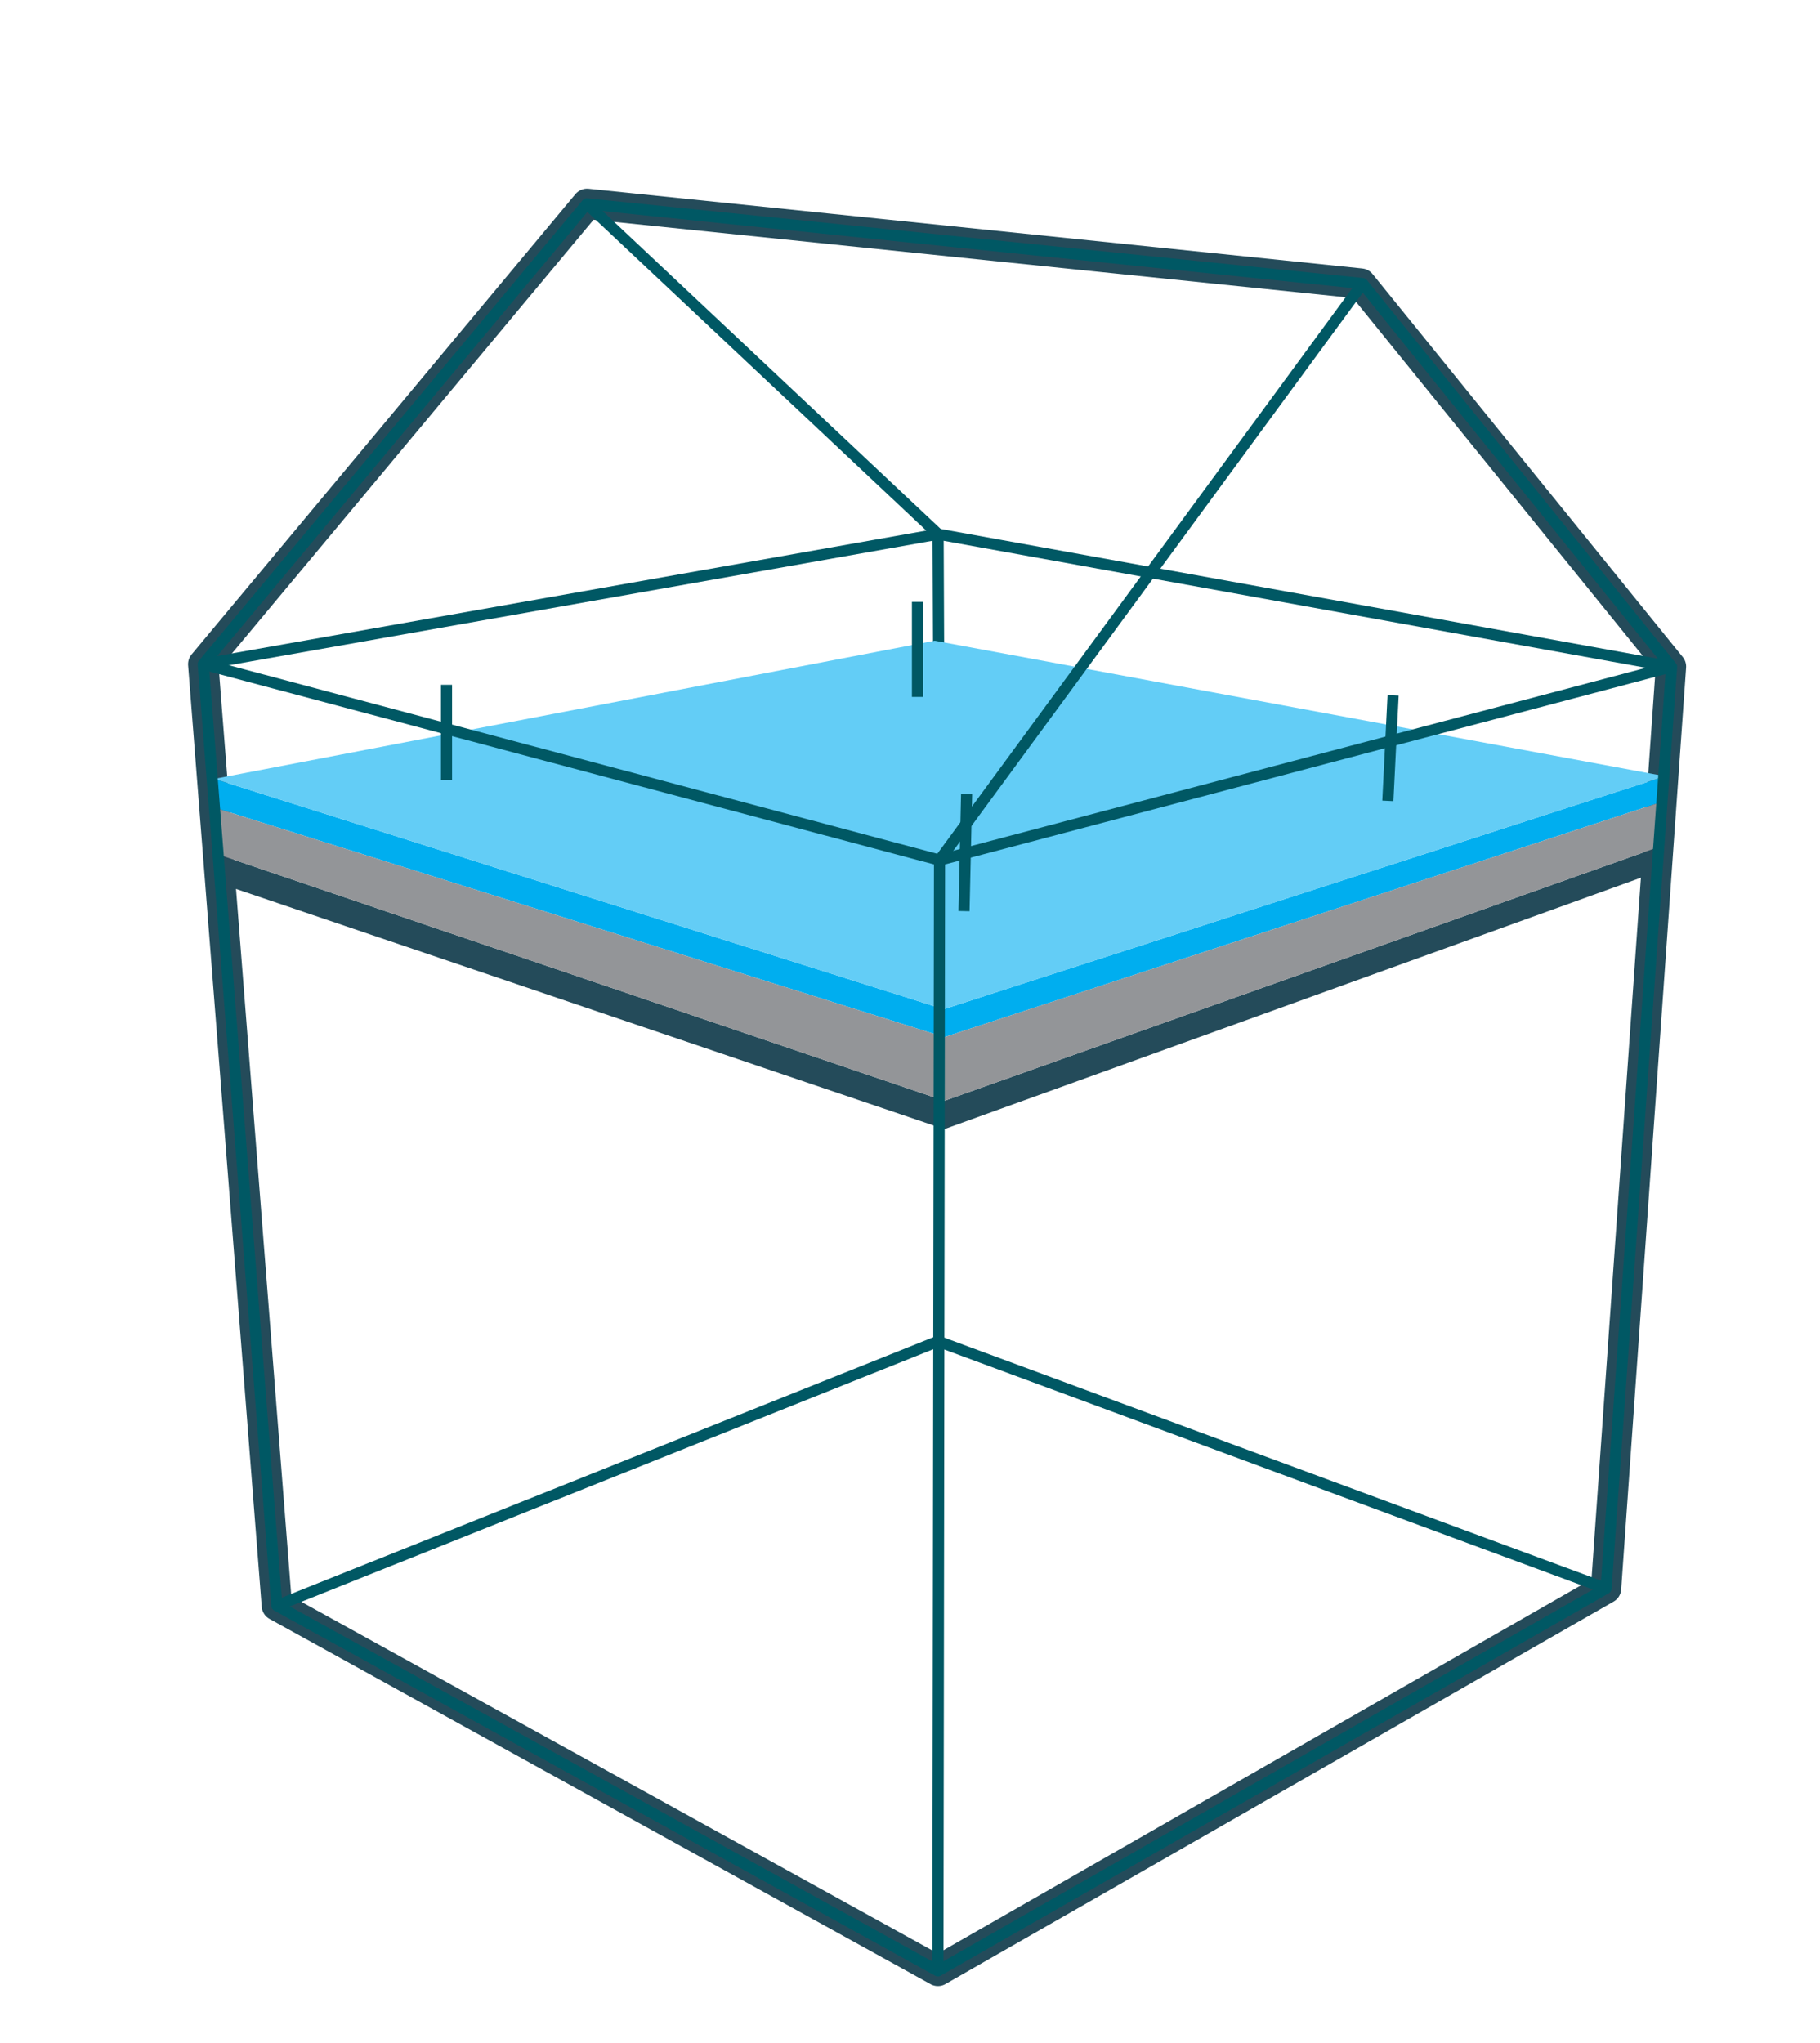
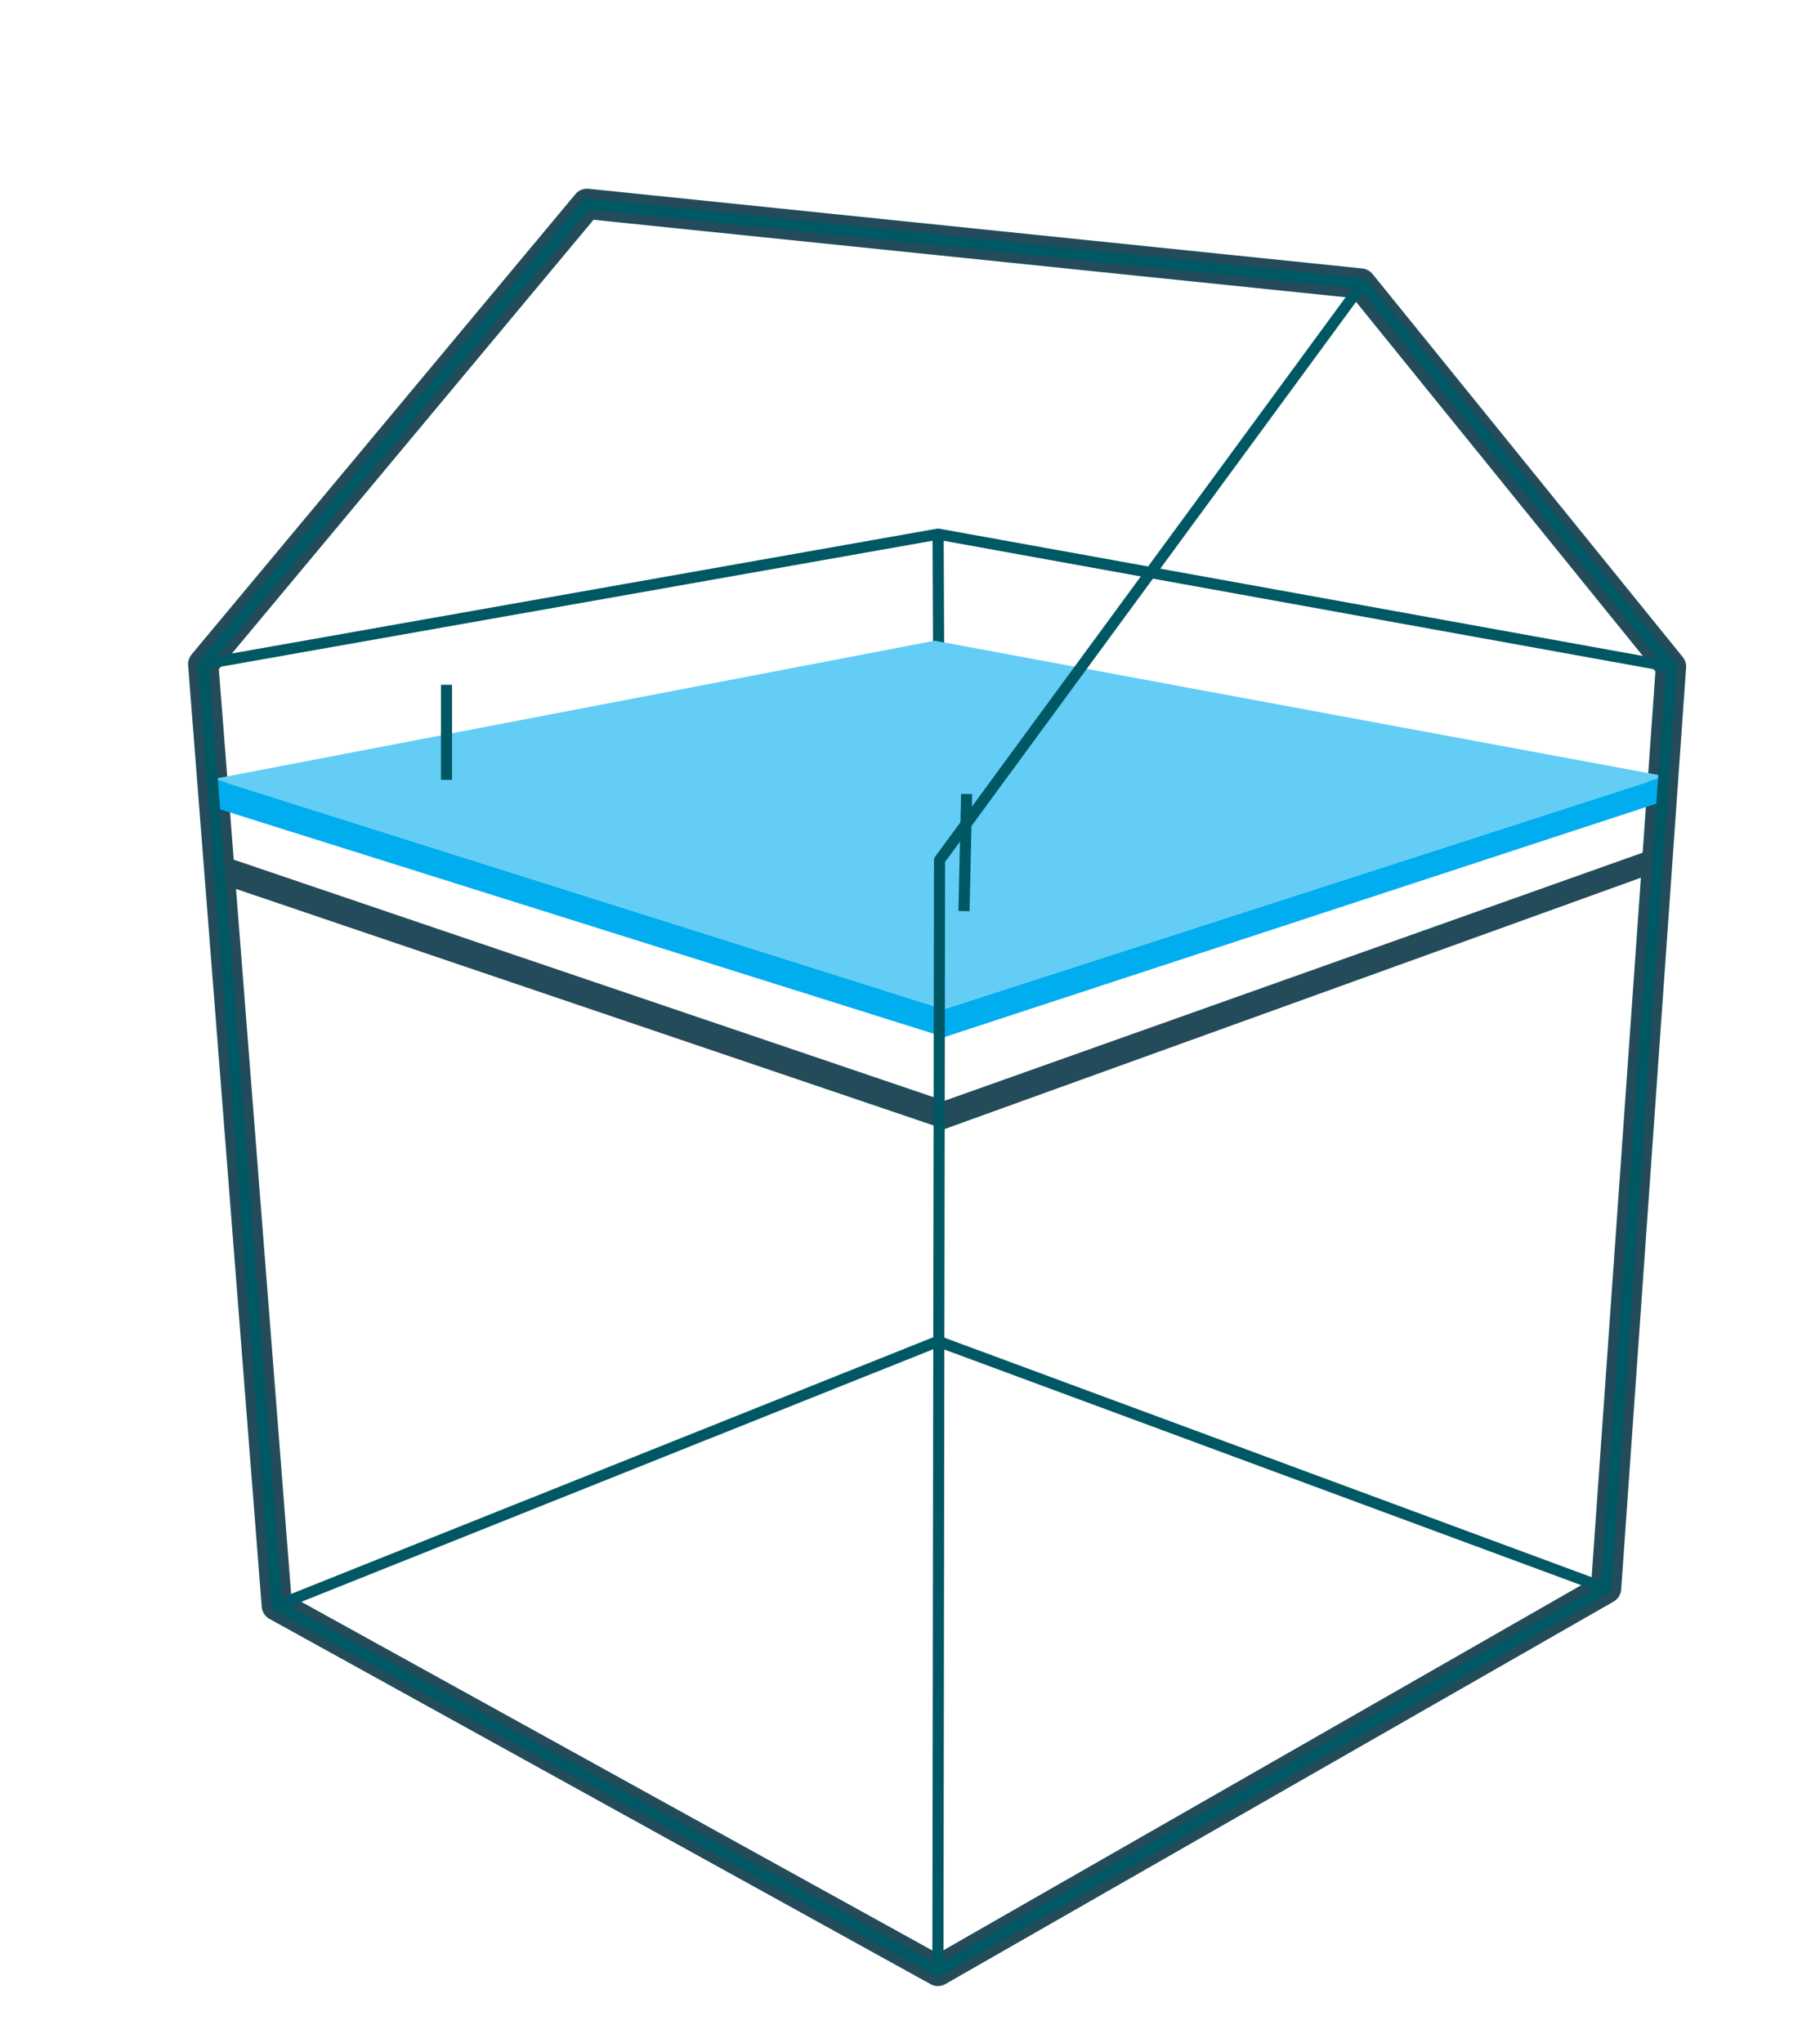
<svg xmlns="http://www.w3.org/2000/svg" width="90" height="101" viewBox="0 0 90 101" fill="none">
  <path d="M29.03 10.08L67.29 14.02L82.63 32.96L79.42 78.54L46.38 97.45L13.69 79.39L10.05 32.84L29.03 10.08Z" stroke="#244B5A" stroke-width="1.5" stroke-linejoin="round" />
  <path d="M79.42 78.54L46.39 66.32L13.69 79.39" stroke="#005864" stroke-width="0.55" stroke-linejoin="round" />
  <path d="M82.66 32.97L46.39 26.41L10.05 32.84" stroke="#005864" stroke-width="0.55" stroke-linejoin="round" />
-   <path d="M46.39 26.41L29.02 10.08" stroke="#005864" stroke-width="0.55" stroke-linejoin="round" />
  <path d="M46.46 42.53L46.39 26.41" stroke="#005864" stroke-width="0.55" stroke-linejoin="round" />
  <path d="M10.6 38.51L46.67 49.9L82.34 38.38L82.14 39.66L46.7 51.28L10.6 39.93V38.51Z" fill="#00AEEF" />
  <path d="M10.86 42.27L46.7 54.43L82.16 41.83L81.97 43.1L46.7 55.83L10.98 43.72L10.86 42.27Z" fill="#244B5A" />
-   <path d="M10.6 39.93L46.7 51.28L82.14 39.66L82.16 41.83L46.7 54.43L10.86 42.27L10.6 39.93Z" fill="#939598" />
  <path d="M82.34 38.38L46.22 31.68L10.6 38.51L46.67 49.9L82.34 38.38Z" fill="#63CDF6" />
  <path d="M29.02 10.08L67.38 14.02L82.66 32.97L79.42 78.54L46.38 97.45L13.69 79.39L10.05 32.84L29.02 10.08Z" stroke="#005864" stroke-width="0.55" stroke-linejoin="round" />
  <path d="M46.38 97.45L46.46 42.529L67.38 14.02" stroke="#005864" stroke-width="0.55" stroke-linejoin="round" />
-   <path d="M10.05 32.839L46.46 42.529L82.66 32.969" stroke="#005864" stroke-width="0.55" stroke-linejoin="round" />
-   <path d="M68.89 34.38L68.63 39.6" stroke="#005864" stroke-width="0.55" stroke-linejoin="round" />
-   <path d="M45.37 29.76V34.46" stroke="#005864" stroke-width="0.55" stroke-linejoin="round" />
  <path d="M22.08 33.86V38.56" stroke="#005864" stroke-width="0.55" stroke-linejoin="round" />
  <path d="M47.8 39.26L47.67 45.05" stroke="#005864" stroke-width="0.55" stroke-linejoin="round" />
</svg>